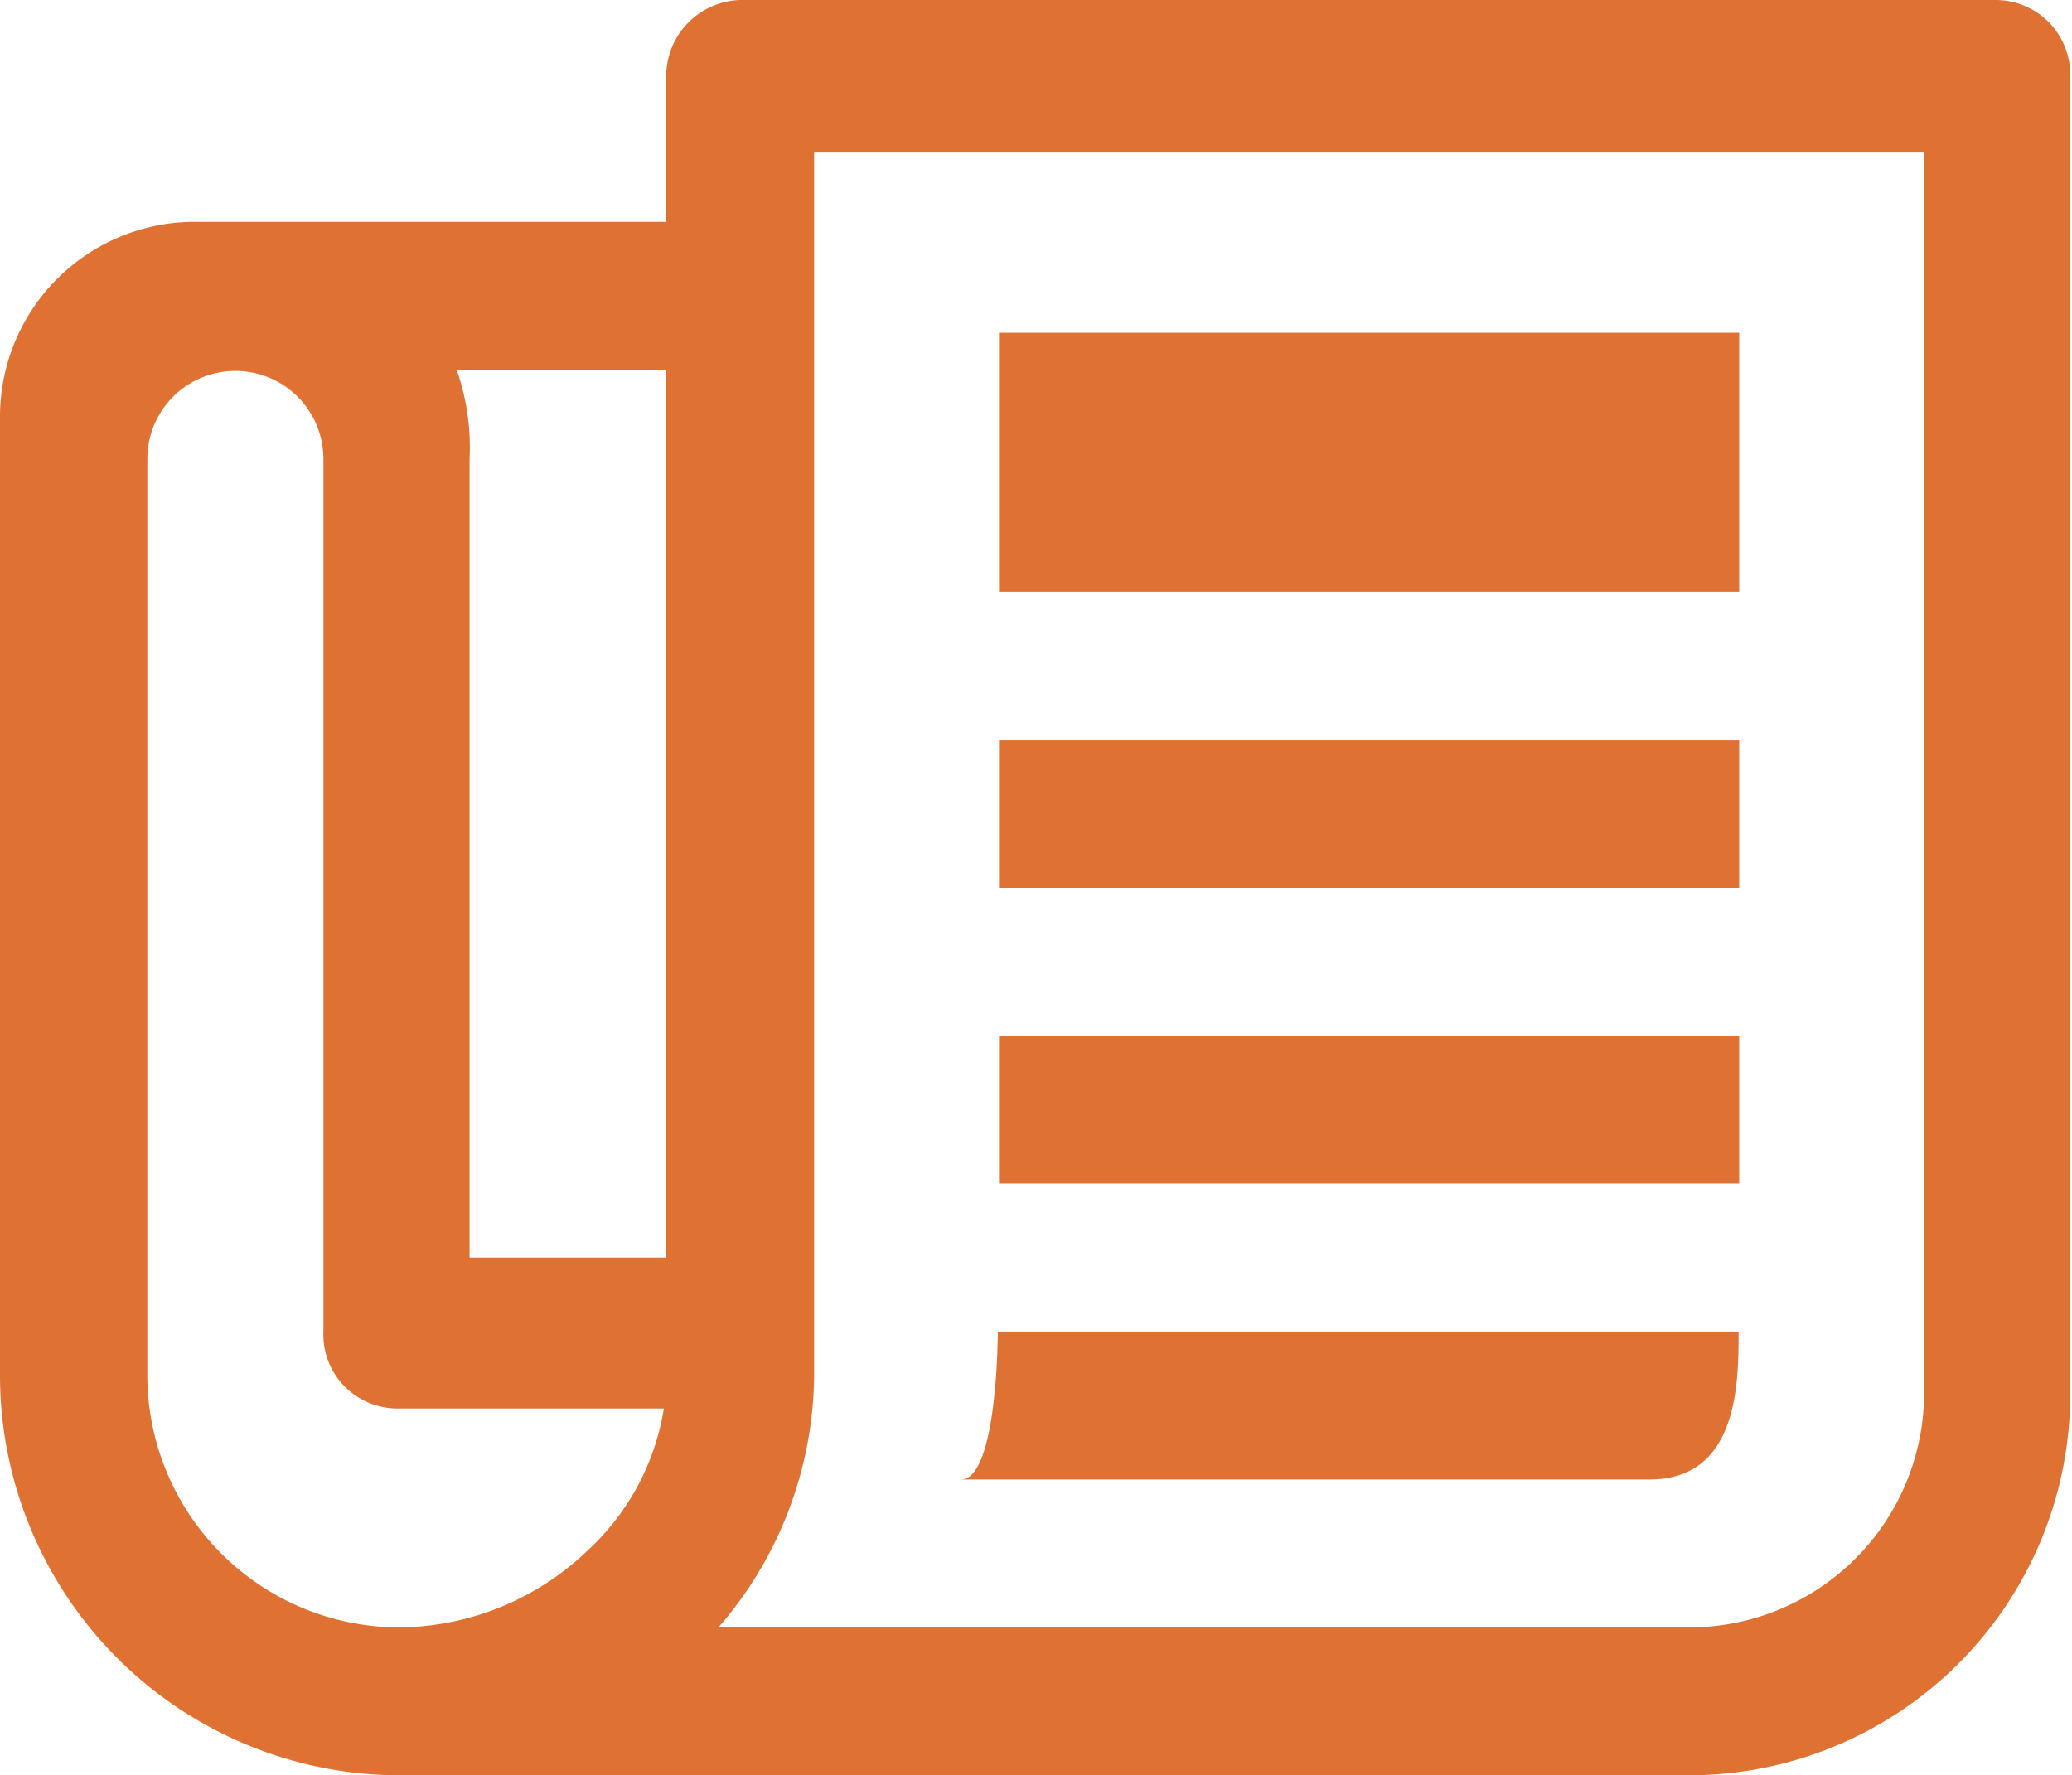
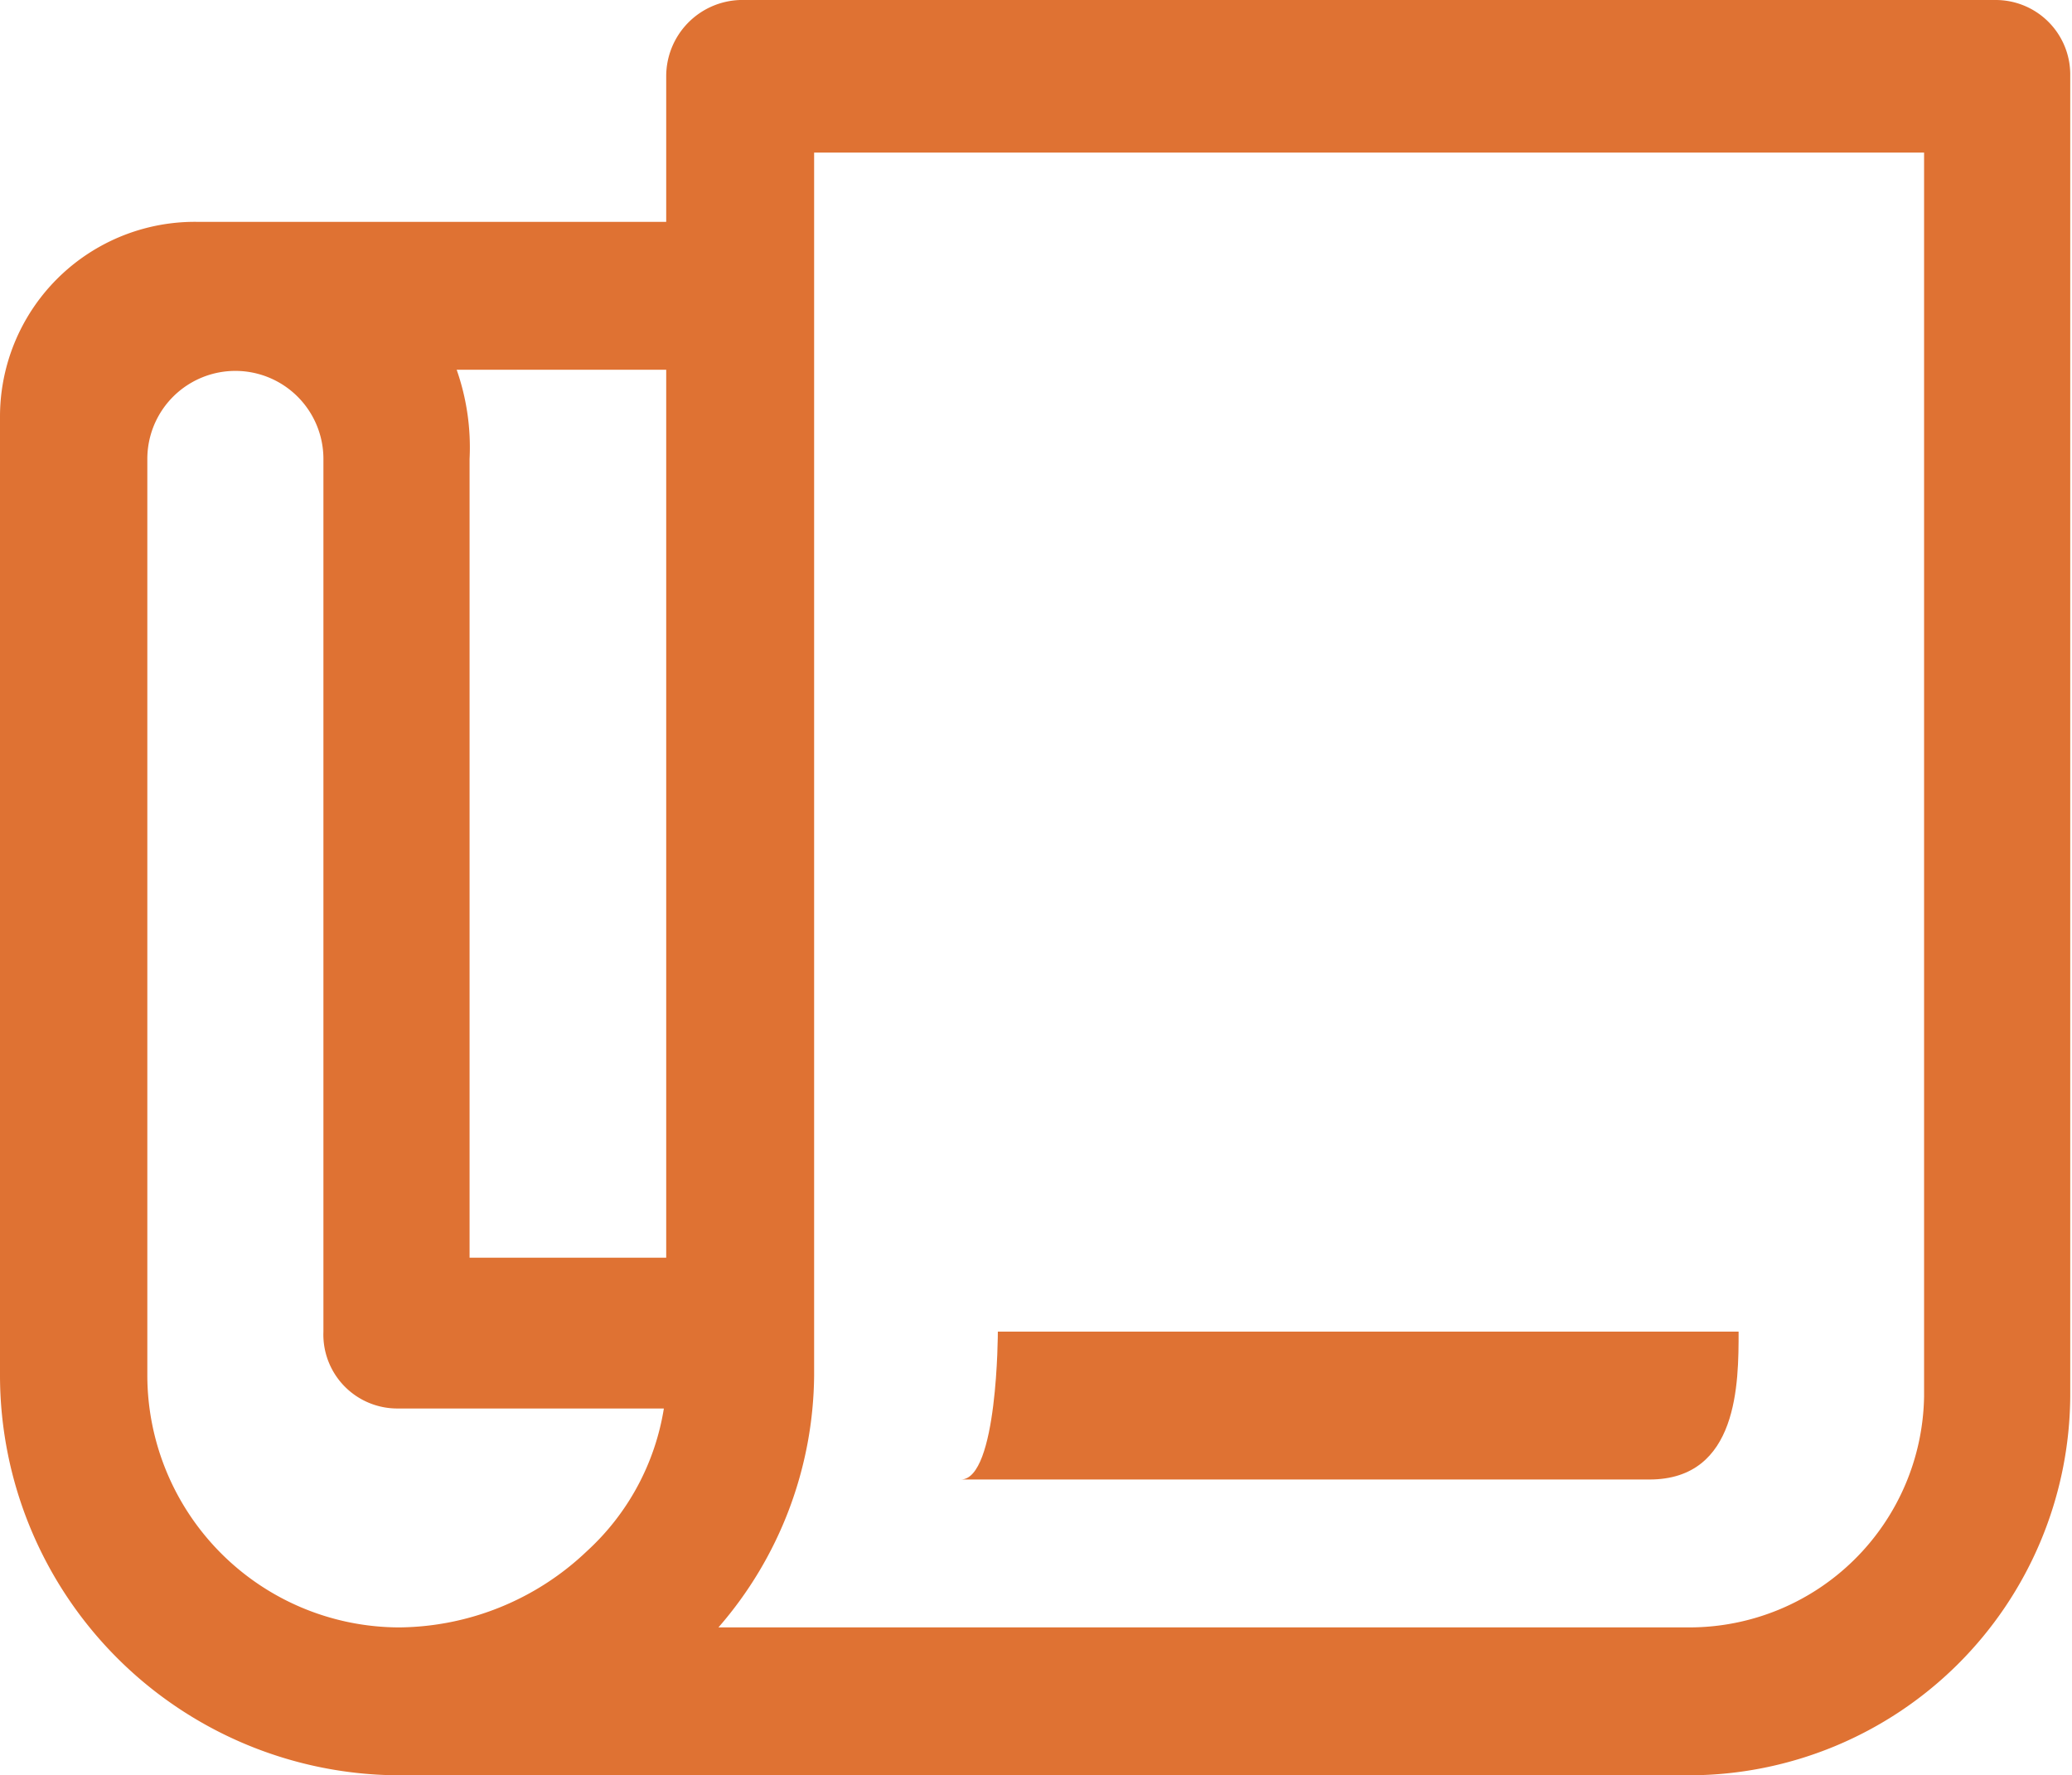
<svg xmlns="http://www.w3.org/2000/svg" viewBox="0 0 35.3 30.25">
  <defs>
    <style>.cls-1{fill:#df7233;}</style>
  </defs>
  <title>note-icon</title>
  <g id="Layer_2" data-name="Layer 2">
    <g id="Layer_1-2" data-name="Layer 1">
      <path class="cls-1" d="M32.78,23.79a4,4,0,0,1-4,3.94H12.24a6.62,6.62,0,0,0,1.63-4.29V2.6H32.78ZM10,26.43a4.69,4.69,0,0,1-3.19,1.3,4.3,4.3,0,0,1-4.3-4.29V7.82a1.5,1.5,0,1,1,3,0V22.69A1.26,1.26,0,0,0,6.78,24h4.53A4.19,4.19,0,0,1,10,26.43ZM11.35,6.3V21.43H8V7.82A4,4,0,0,0,7.78,6.3ZM34,0H12.61a1.3,1.3,0,0,0-1.26,1.3V3.78h-8A3.32,3.32,0,0,0,0,7.09V23.44a6.82,6.82,0,0,0,6.78,6.81h22a6.5,6.5,0,0,0,6.49-6.46V1.26A1.27,1.27,0,0,0,34,0Z" />
-       <rect class="cls-1" x="17.02" y="5.67" width="12.61" height="4.41" />
-       <rect class="cls-1" x="17.02" y="12.61" width="12.61" height="2.52" />
-       <rect class="cls-1" x="17.02" y="17.65" width="12.61" height="2.52" />
      <path class="cls-1" d="M29.62,22.69H17s0,2.52-.63,2.52H28.1C29.62,25.21,29.62,23.56,29.62,22.69Z" />
    </g>
  </g>
</svg>